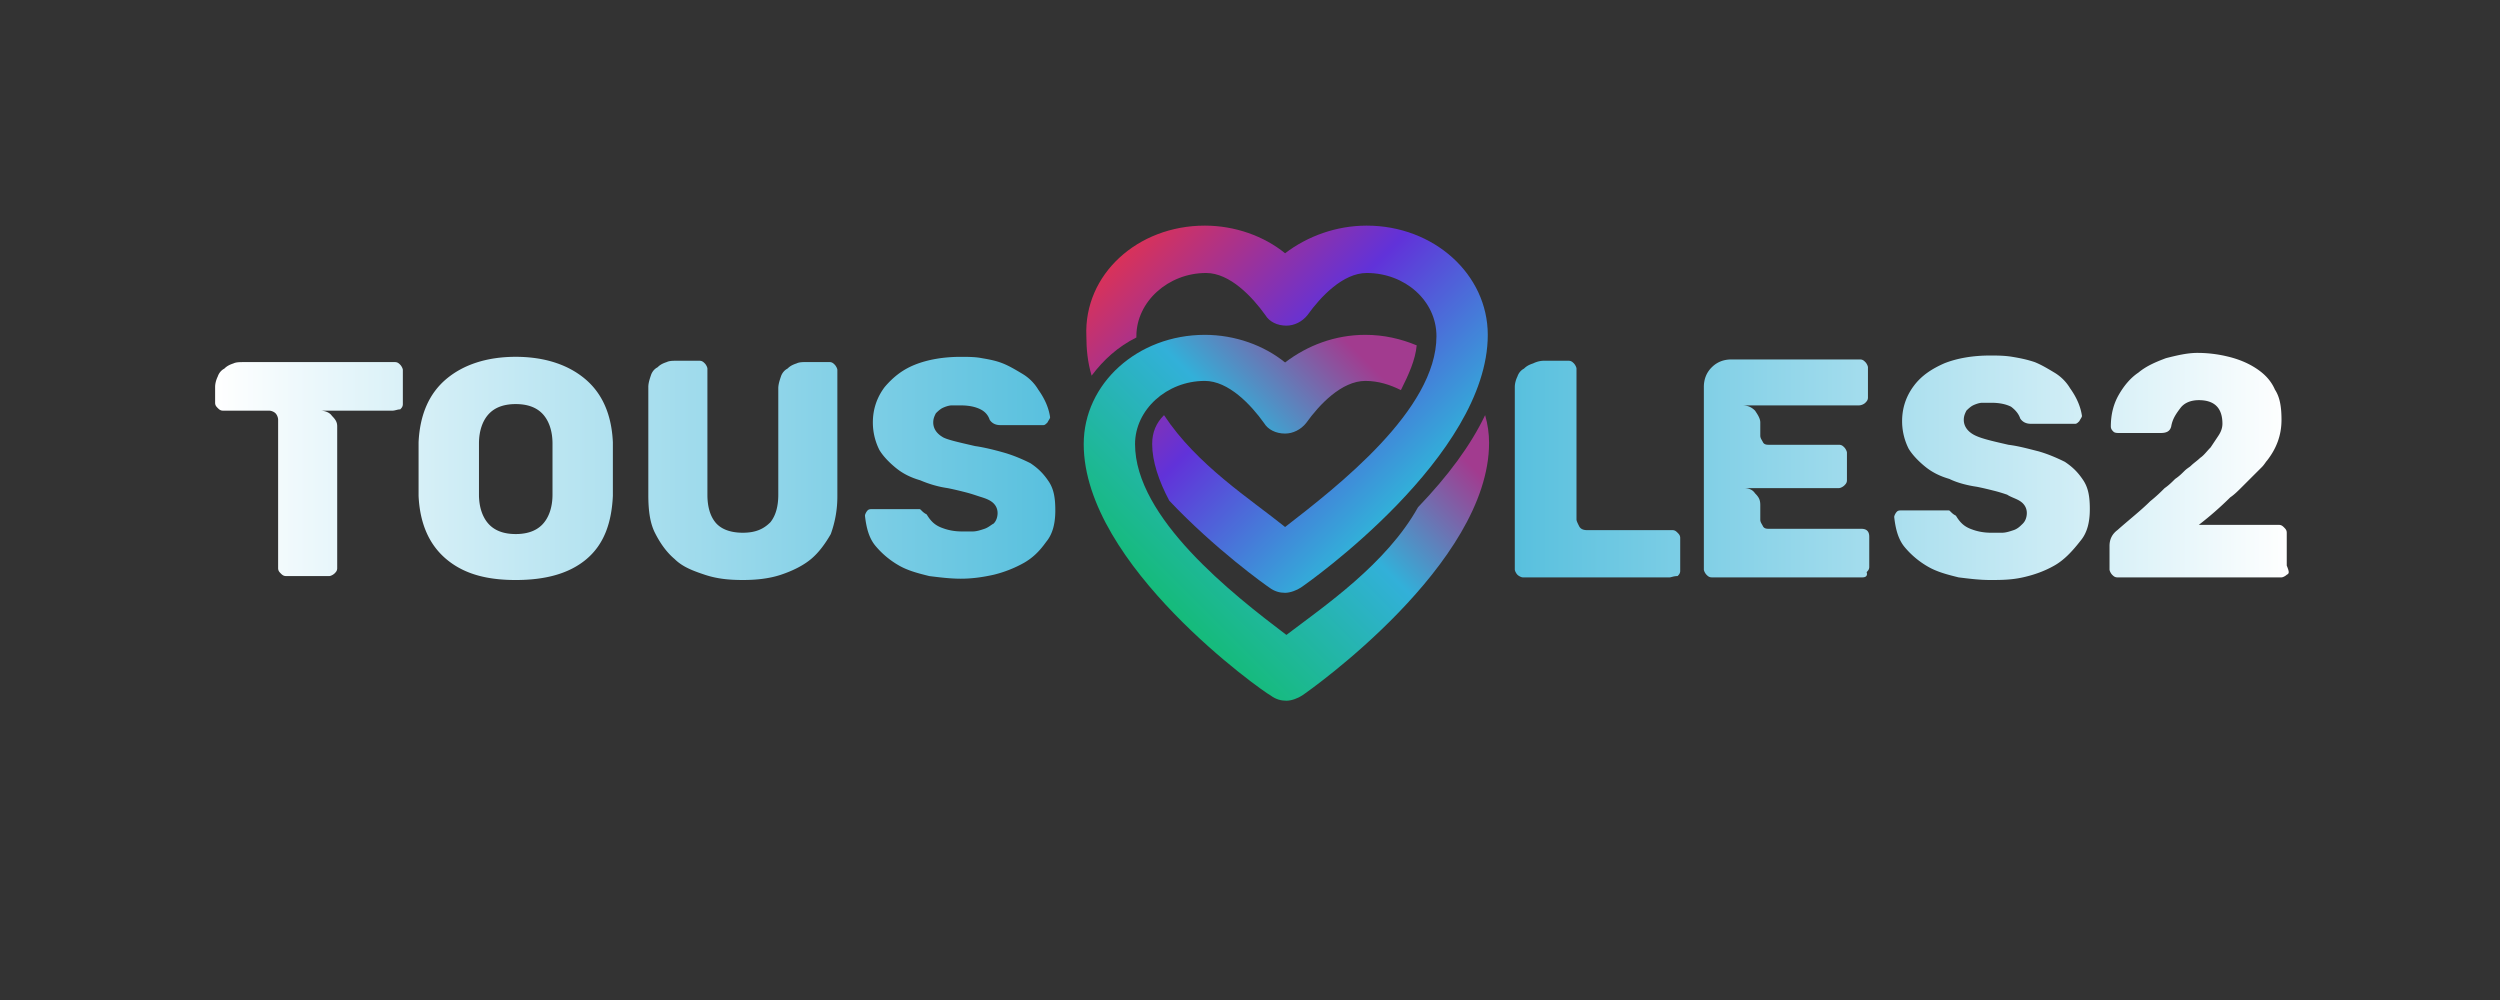
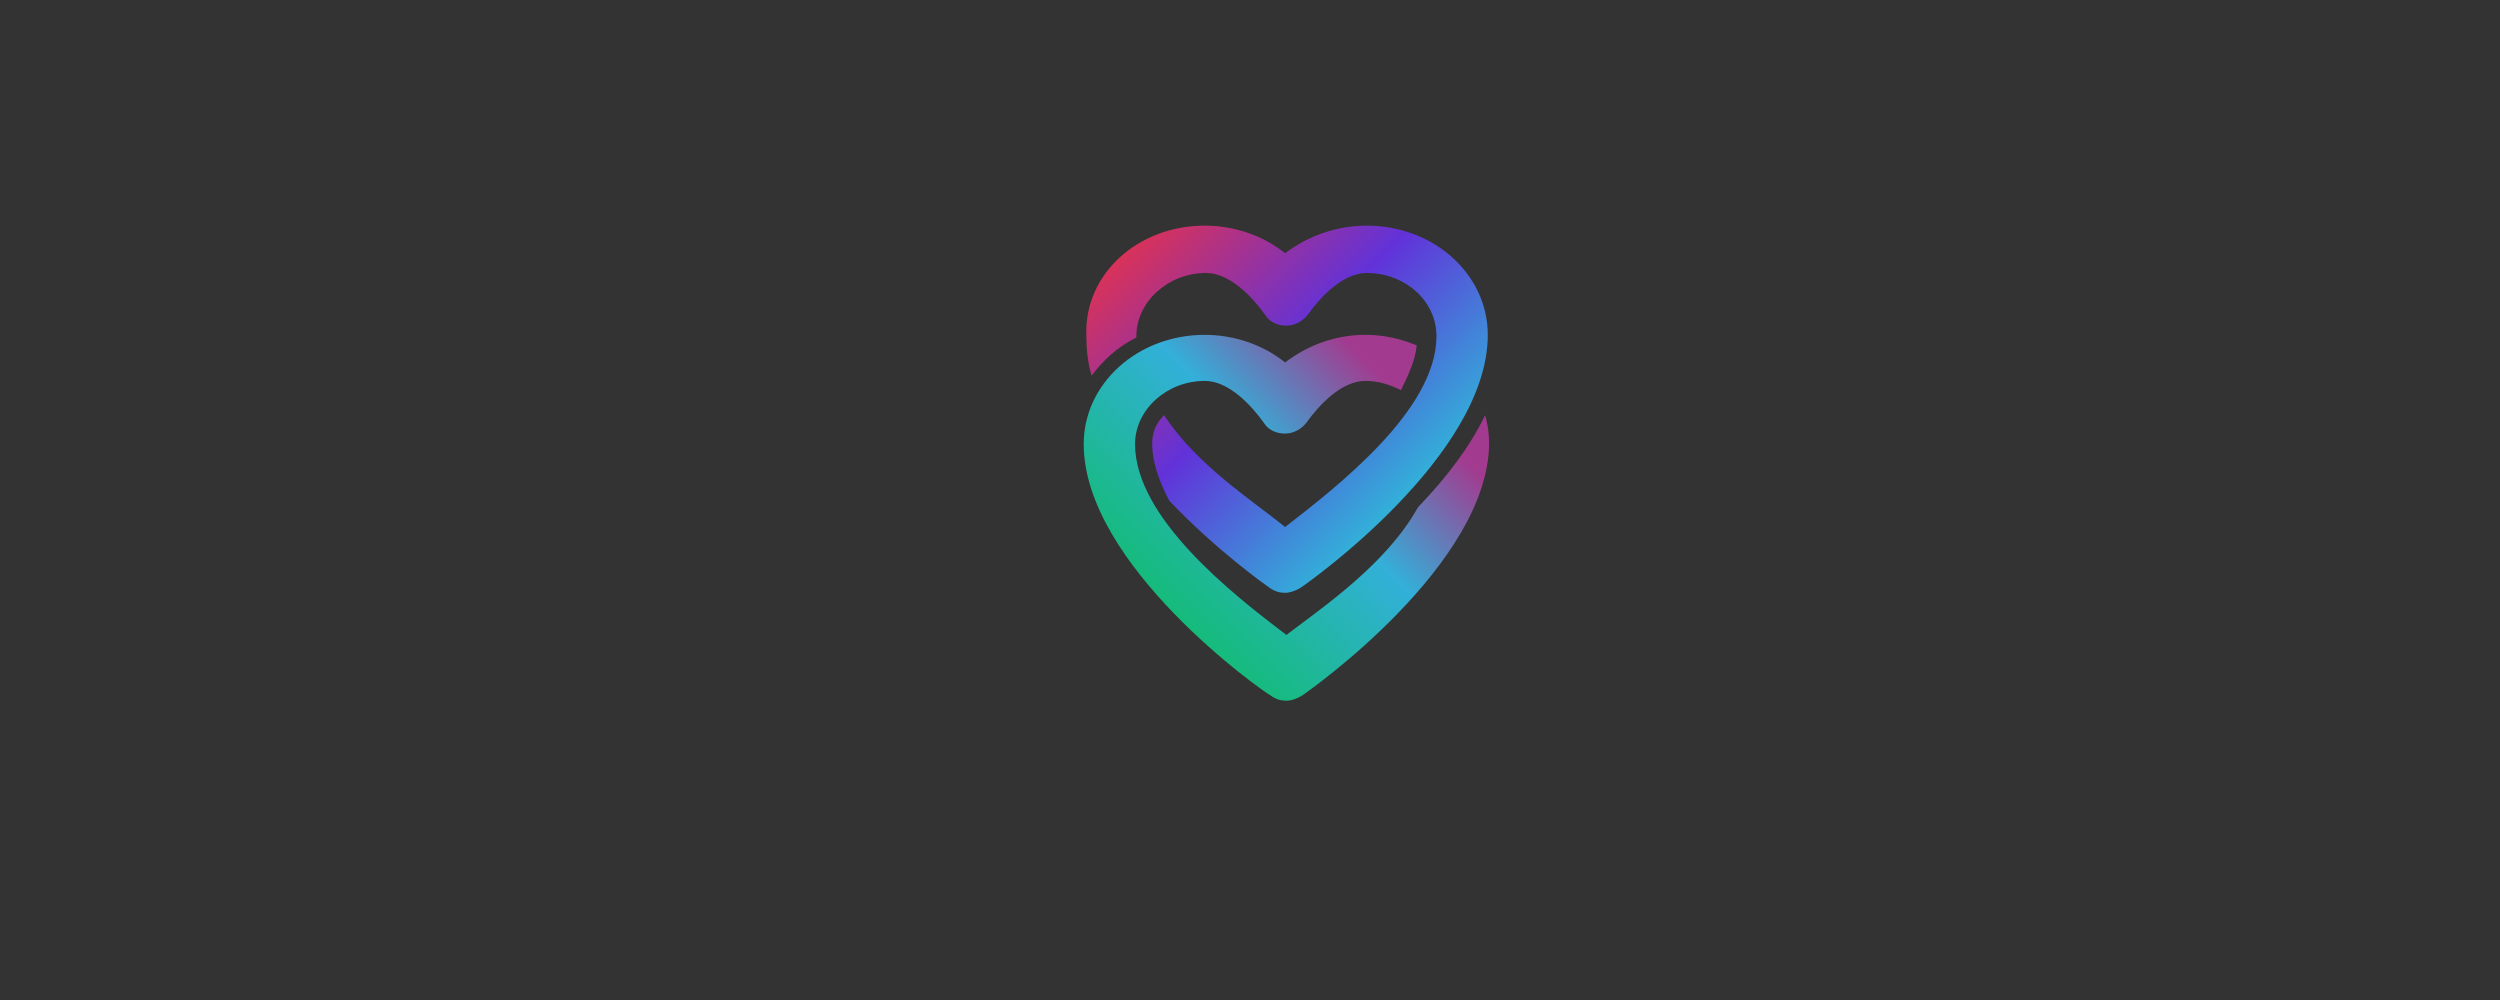
<svg xmlns="http://www.w3.org/2000/svg" xmlns:ns1="http://sodipodi.sourceforge.net/DTD/sodipodi-0.dtd" xmlns:ns2="http://www.inkscape.org/namespaces/inkscape" width="250" height="100" viewBox="0 0 250 100" fill="none" version="1.1" id="svg3926" ns1:docname="touslesdeux.svg" ns2:version="1.2 (dc2aeda, 2022-05-15)">
  <rect x="0" y="0" width="250" height="100" fill="#333333" stroke="none" />
  <ns1:namedview id="namedview3928" pagecolor="#ffffff" bordercolor="#000000" borderopacity="0.25" ns2:showpageshadow="2" ns2:pageopacity="0.0" ns2:pagecheckerboard="0" ns2:deskcolor="#d1d1d1" showgrid="false" ns2:zoom="2.57" ns2:cx="82.29572" ns2:cy="23.151751" ns2:window-width="1512" ns2:window-height="857" ns2:window-x="0" ns2:window-y="38" ns2:window-maximized="1" ns2:current-layer="svg3926" />
-   <path fill-rule="evenodd" clip-rule="evenodd" d="m 97.523,44.609 c 0.919,0.132 1.969,0.395 2.888,0.657 0.919,0.263 1.839,0.657 2.626,1.05 0.788,0.525 1.313,1.05 1.839,1.837 0.525,0.788 0.655,1.707 0.655,2.889 0,1.312 -0.263,2.362 -0.919,3.151 -0.657,0.919 -1.312,1.575 -2.232,2.101 a 12.042,12.042 0 0 1 -3.019,1.182 c -1.182,0.263 -2.232,0.394 -3.282,0.394 -1.05,0 -2.101,-0.132 -3.151,-0.263 -1.05,-0.263 -2.101,-0.525 -3.019,-1.05 a 8.597,8.597 0 0 1 -2.362,-1.969 c -0.658,-0.787 -0.92,-1.837 -1.05,-3.019 0,-0.132 0.132,-0.395 0.262,-0.526 0.132,-0.13 0.263,-0.13 0.525,-0.13 h 4.596 c 0.132,0 0.132,0 0.262,0.132 0.132,0.132 0.263,0.263 0.525,0.395 0.395,0.655 0.787,1.049 1.444,1.312 0.657,0.263 1.313,0.394 2.101,0.394 h 1.05 c 0.395,0 0.788,-0.132 1.182,-0.263 0.395,-0.132 0.657,-0.394 0.919,-0.525 0.263,-0.263 0.395,-0.655 0.395,-1.05 0,-0.525 -0.263,-0.919 -0.658,-1.181 -0.394,-0.263 -0.919,-0.395 -1.312,-0.526 -0.395,-0.132 -0.787,-0.262 -1.312,-0.394 -0.526,-0.132 -1.05,-0.263 -1.707,-0.394 -0.919,-0.132 -1.839,-0.395 -2.757,-0.787 -0.919,-0.263 -1.707,-0.658 -2.362,-1.182 -0.658,-0.526 -1.313,-1.182 -1.707,-1.839 a 6.101,6.101 0 0 1 -0.657,-2.756 c 0,-1.313 0.395,-2.495 1.182,-3.546 0.787,-0.919 1.707,-1.706 3.019,-2.231 1.313,-0.526 2.889,-0.788 4.595,-0.788 0.658,0 1.445,0 2.101,0.132 0.788,0.132 1.445,0.263 2.101,0.525 0.658,0.263 1.313,0.657 1.97,1.05 0.655,0.395 1.181,0.919 1.575,1.575 0.655,0.919 1.05,1.837 1.181,2.757 0,0.132 -0.132,0.263 -0.263,0.525 -0.13,0.132 -0.262,0.263 -0.392,0.263 h -4.334 c -0.395,0 -0.788,-0.132 -1.05,-0.526 -0.132,-0.395 -0.395,-0.787 -0.919,-1.05 -0.526,-0.263 -1.182,-0.395 -1.97,-0.395 h -0.919 c -0.263,0 -0.657,0.132 -0.919,0.263 -0.263,0.132 -0.526,0.395 -0.657,0.526 -0.132,0.262 -0.263,0.524 -0.263,0.919 0,0.525 0.263,1.05 0.92,1.444 0.395,0.263 1.575,0.525 3.282,0.919 z M 81.111,55.9 c -0.787,0.655 -1.837,1.181 -3.019,1.575 -1.181,0.394 -2.494,0.525 -3.806,0.525 -1.445,0 -2.626,-0.132 -3.808,-0.526 C 69.296,57.081 68.246,56.687 67.459,55.9 66.671,55.242 66.015,54.325 65.49,53.274 64.964,52.224 64.832,50.911 64.832,49.467 V 38.701 c 0,-0.394 0.132,-0.787 0.263,-1.181 0.132,-0.395 0.395,-0.658 0.657,-0.788 0.263,-0.263 0.525,-0.395 0.919,-0.525 0.263,-0.132 0.657,-0.132 0.92,-0.132 h 2.362 c 0.263,0 0.395,0.132 0.525,0.263 0.132,0.132 0.263,0.395 0.263,0.525 v 12.603 c 0,1.182 0.262,2.101 0.787,2.757 0.525,0.655 1.444,1.05 2.757,1.05 1.312,0 2.101,-0.395 2.756,-1.05 0.526,-0.658 0.788,-1.575 0.788,-2.757 v -10.634 c 0,-0.395 0.132,-0.787 0.263,-1.182 0.132,-0.394 0.394,-0.655 0.655,-0.787 0.263,-0.263 0.526,-0.395 0.92,-0.526 0.262,-0.13 0.655,-0.13 0.919,-0.13 h 2.362 c 0.263,0 0.395,0.132 0.526,0.263 0.13,0.132 0.262,0.394 0.262,0.525 V 49.599 a 10.976,10.976 0 0 1 -0.657,3.806 c -0.525,0.92 -1.182,1.839 -1.969,2.495 z m -22.449,0 c -1.706,1.444 -4.069,2.101 -7.089,2.101 -3.019,0 -5.251,-0.658 -6.958,-2.101 -1.707,-1.445 -2.626,-3.546 -2.757,-6.302 v -5.383 c 0.132,-2.757 1.05,-4.856 2.757,-6.302 1.707,-1.444 4.069,-2.232 6.958,-2.232 2.888,0 5.251,0.788 6.958,2.232 1.706,1.444 2.626,3.544 2.756,6.302 v 5.383 c -0.132,2.756 -0.919,4.856 -2.626,6.302 z M 55.25,44.347 c 0,-1.313 -0.395,-2.364 -1.05,-3.02 -0.657,-0.655 -1.575,-0.919 -2.626,-0.919 -1.05,0 -1.969,0.263 -2.626,0.919 -0.657,0.658 -1.05,1.707 -1.05,3.02 v 5.12 c 0,1.312 0.395,2.362 1.05,3.019 0.657,0.657 1.575,0.919 2.626,0.919 1.05,0 1.969,-0.263 2.626,-0.919 0.657,-0.657 1.05,-1.707 1.05,-3.019 z M 39.233,41.065 h -7.22 c 0.395,0 0.919,0.132 1.182,0.525 0.394,0.395 0.525,0.657 0.525,1.05 v 14.178 c 0,0.263 -0.132,0.395 -0.263,0.525 -0.132,0.132 -0.394,0.263 -0.525,0.263 h -4.331 c -0.263,0 -0.395,-0.132 -0.526,-0.263 -0.132,-0.132 -0.262,-0.263 -0.262,-0.526 V 41.986 c 0,-0.263 -0.132,-0.526 -0.263,-0.658 -0.132,-0.132 -0.394,-0.263 -0.655,-0.263 h -4.595 c -0.263,0 -0.395,-0.13 -0.526,-0.262 -0.132,-0.132 -0.262,-0.263 -0.262,-0.525 v -1.575 c 0,-0.394 0.132,-0.787 0.263,-1.05 0.132,-0.394 0.394,-0.655 0.655,-0.787 0.263,-0.263 0.526,-0.395 0.92,-0.526 0.262,-0.13 0.655,-0.13 1.05,-0.13 h 15.096 c 0.263,0 0.395,0.132 0.526,0.263 0.132,0.132 0.263,0.394 0.263,0.525 v 3.413 c 0,0.263 -0.132,0.395 -0.263,0.526 -0.263,0 -0.526,0.13 -0.788,0.13 z" fill="url(#a)" id="path3892" style="fill:url(#a);stroke-width:1.316" />
-   <path fill-rule="evenodd" clip-rule="evenodd" d="m 228.674,57.475 c -0.13,0.132 -0.394,0.263 -0.525,0.263 h -16.409 c -0.263,0 -0.395,-0.132 -0.525,-0.263 -0.132,-0.132 -0.263,-0.395 -0.263,-0.526 v -2.362 c 0,-0.657 0.263,-1.182 0.788,-1.575 1.181,-1.05 2.362,-1.969 3.281,-2.888 0.657,-0.526 1.05,-0.92 1.445,-1.313 0.394,-0.263 0.787,-0.657 1.05,-0.919 0.394,-0.263 0.655,-0.526 0.919,-0.788 0.262,-0.263 0.525,-0.394 0.657,-0.525 0.262,-0.263 0.655,-0.525 0.919,-0.787 0.394,-0.263 0.657,-0.657 1.05,-1.05 l 0.787,-1.182 c 0.263,-0.395 0.395,-0.787 0.395,-1.182 0,-1.575 -0.788,-2.362 -2.364,-2.362 -0.787,0 -1.444,0.263 -1.837,0.787 -0.395,0.526 -0.788,1.05 -0.92,1.839 -0.13,0.525 -0.525,0.657 -1.05,0.657 h -4.201 c -0.13,0 -0.394,0 -0.525,-0.132 -0.13,-0.132 -0.262,-0.263 -0.262,-0.526 0,-1.181 0.262,-2.231 0.787,-3.149 0.525,-0.919 1.182,-1.707 1.97,-2.232 0.787,-0.657 1.706,-1.05 2.756,-1.444 1.05,-0.263 2.101,-0.526 3.151,-0.526 1.05,0 2.101,0.132 3.151,0.395 1.05,0.263 1.97,0.657 2.757,1.182 0.788,0.525 1.444,1.182 1.839,2.101 0.525,0.787 0.655,1.837 0.655,3.019 0,1.575 -0.525,2.889 -1.444,4.069 -0.132,0.132 -0.262,0.395 -0.525,0.658 l -0.919,0.917 -1.05,1.05 c -0.394,0.395 -0.788,0.788 -1.182,1.05 a 33.698,33.698 0 0 1 -3.151,2.757 h 8.009 c 0.262,0 0.394,0.132 0.525,0.263 0.132,0.132 0.262,0.263 0.262,0.525 v 3.281 c 0.263,0.658 0.263,0.788 0,0.92 z m -23.236,-0.92 c -0.92,0.526 -1.97,0.92 -3.151,1.182 -1.182,0.263 -2.232,0.263 -3.282,0.263 -1.05,0 -2.101,-0.132 -3.151,-0.263 -1.05,-0.263 -2.101,-0.525 -3.019,-1.05 a 8.592,8.592 0 0 1 -2.364,-1.969 c -0.657,-0.788 -0.919,-1.839 -1.05,-3.019 0,-0.132 0.132,-0.395 0.263,-0.526 0.13,-0.132 0.262,-0.132 0.525,-0.132 h 4.595 c 0.132,0 0.132,0 0.262,0.132 0.132,0.132 0.263,0.263 0.525,0.395 0.395,0.657 0.788,1.05 1.445,1.312 0.655,0.263 1.312,0.395 2.101,0.395 h 1.05 c 0.394,0 0.787,-0.132 1.181,-0.263 0.395,-0.132 0.657,-0.395 0.92,-0.657 0.262,-0.263 0.394,-0.655 0.394,-1.05 0,-0.525 -0.263,-0.919 -0.657,-1.181 -0.394,-0.263 -0.919,-0.395 -1.312,-0.658 -0.395,-0.13 -0.788,-0.262 -1.313,-0.392 -0.525,-0.132 -1.05,-0.263 -1.707,-0.395 -0.919,-0.132 -1.969,-0.394 -2.756,-0.787 -0.92,-0.263 -1.707,-0.657 -2.364,-1.182 -0.657,-0.525 -1.312,-1.182 -1.707,-1.837 a 6.107,6.107 0 0 1 -0.655,-2.757 c 0,-1.313 0.394,-2.494 1.181,-3.544 0.788,-1.05 1.839,-1.707 3.02,-2.232 1.312,-0.526 2.888,-0.788 4.595,-0.788 0.657,0 1.444,0 2.232,0.132 0.787,0.132 1.444,0.263 2.231,0.526 0.657,0.262 1.313,0.655 1.97,1.049 0.655,0.395 1.181,0.919 1.575,1.575 0.655,0.919 1.05,1.839 1.181,2.757 0,0.132 -0.13,0.263 -0.262,0.525 -0.132,0.132 -0.263,0.263 -0.394,0.263 h -4.464 c -0.394,0 -0.787,-0.132 -1.05,-0.526 -0.132,-0.394 -0.394,-0.787 -0.919,-1.181 -0.525,-0.263 -1.182,-0.395 -1.969,-0.395 h -0.92 c -0.262,0 -0.655,0.132 -0.919,0.263 -0.262,0.132 -0.525,0.395 -0.657,0.525 -0.13,0.263 -0.262,0.525 -0.262,0.919 0,0.526 0.262,1.05 0.919,1.444 0.657,0.395 1.839,0.658 3.544,1.05 1.05,0.132 1.97,0.395 3.02,0.658 0.919,0.262 1.837,0.655 2.626,1.049 0.787,0.526 1.312,1.05 1.837,1.839 0.525,0.787 0.657,1.706 0.657,2.888 0,1.313 -0.263,2.364 -0.919,3.151 -0.92,1.182 -1.707,1.969 -2.626,2.494 z M 186.27,57.737 H 171.173 c -0.263,0 -0.395,-0.132 -0.525,-0.263 -0.132,-0.132 -0.263,-0.394 -0.263,-0.524 V 38.701 c 0,-0.787 0.263,-1.444 0.788,-1.969 0.525,-0.525 1.181,-0.787 1.969,-0.787 h 12.866 c 0.262,0 0.394,0.132 0.525,0.263 0.13,0.13 0.262,0.392 0.262,0.524 v 3.019 c 0,0.263 -0.132,0.395 -0.262,0.526 -0.132,0.132 -0.395,0.262 -0.657,0.262 h -11.684 c 0.525,0 0.919,0.132 1.312,0.525 0.263,0.395 0.525,0.787 0.525,1.182 v 1.312 c 0,0.263 0.132,0.395 0.263,0.657 0.132,0.263 0.394,0.263 0.657,0.263 h 6.958 c 0.262,0 0.394,0.132 0.525,0.262 0.13,0.132 0.262,0.395 0.262,0.525 v 2.757 c 0,0.263 -0.132,0.394 -0.262,0.525 -0.132,0.132 -0.395,0.263 -0.525,0.263 h -9.584 c 0.525,0 0.919,0.13 1.181,0.524 0.395,0.395 0.525,0.657 0.525,1.182 v 1.444 c 0,0.263 0.132,0.395 0.263,0.657 0.132,0.263 0.394,0.263 0.657,0.263 h 9.189 c 0.525,0 0.788,0.262 0.788,0.787 v 3.019 c 0,0.263 -0.132,0.395 -0.263,0.526 0.132,0.392 -0.13,0.524 -0.394,0.524 z m -19.298,0 h -14.704 c -0.132,0 -0.395,-0.132 -0.526,-0.263 -0.132,-0.132 -0.262,-0.394 -0.262,-0.524 V 38.701 c 0,-0.394 0.132,-0.787 0.263,-1.05 0.132,-0.394 0.394,-0.655 0.655,-0.787 0.263,-0.263 0.526,-0.395 0.92,-0.526 0.262,-0.13 0.655,-0.262 1.05,-0.262 h 2.494 c 0.262,0 0.394,0.132 0.525,0.263 0.132,0.132 0.262,0.395 0.262,0.525 v 15.097 c 0,0.132 0.132,0.395 0.263,0.657 0.132,0.263 0.394,0.395 0.787,0.395 h 8.534 c 0.263,0 0.394,0.13 0.525,0.262 0.132,0.132 0.263,0.263 0.263,0.525 v 3.281 c 0,0.263 -0.132,0.395 -0.263,0.526 -0.394,0 -0.657,0.132 -0.787,0.132 z" fill="url(#b)" id="path3894" style="fill:url(#b);stroke-width:1.316" />
  <path d="m 115.217,44.408 c 0,-1.185 0.395,-2.106 1.185,-2.895 3.29,5.001 8.686,8.423 12.108,11.187 5.264,-4.08 15.135,-11.713 15.135,-19.084 0,-3.554 -3.159,-6.317 -6.975,-6.317 -2.369,0 -4.606,2.369 -5.923,4.212 -0.526,0.658 -1.316,1.053 -2.106,1.053 -0.921,0 -1.711,-0.395 -2.106,-1.053 -1.316,-1.843 -3.554,-4.212 -5.923,-4.212 -3.817,0 -6.975,2.895 -6.975,6.317 v 0.132 c -1.843,0.921 -3.29,2.237 -4.475,3.817 -0.395,-1.316 -0.526,-2.632 -0.526,-3.948 -0.263,-6.186 5.133,-11.055 11.845,-11.055 3.027,0 5.923,1.053 8.028,2.764 2.237,-1.711 5.133,-2.764 8.16,-2.764 6.712,0 12.108,4.87 12.108,10.924 0,12.108 -17.899,24.743 -18.689,25.269 -0.395,0.263 -1.053,0.526 -1.579,0.526 -0.526,0 -1.053,-0.132 -1.579,-0.526 -0.395,-0.263 -5.396,-3.817 -10.002,-8.686 -1.053,-1.974 -1.711,-3.948 -1.711,-5.659 z" fill="url(#c)" id="path3896" style="fill:url(#c);stroke-width:1.316" />
  <path d="m 120.481,33.484 c 3.027,0 5.923,1.053 8.028,2.764 2.237,-1.711 5.001,-2.764 8.028,-2.764 1.843,0 3.554,0.395 5.133,1.053 -0.132,1.448 -0.79,2.895 -1.579,4.475 -1.053,-0.526 -2.237,-0.921 -3.554,-0.921 -2.369,0 -4.606,2.369 -5.923,4.212 -0.526,0.658 -1.316,1.053 -2.106,1.053 -0.921,0 -1.711,-0.395 -2.106,-1.053 -1.316,-1.843 -3.554,-4.212 -5.923,-4.212 -3.817,0 -6.975,2.895 -6.975,6.317 0,7.37 9.739,15.004 15.135,19.084 3.817,-2.895 10.002,-7.107 13.161,-12.766 3.027,-3.159 5.264,-6.186 6.712,-9.213 0.263,0.921 0.395,1.843 0.395,2.764 0,12.108 -17.899,24.743 -18.689,25.269 -0.395,0.263 -1.053,0.526 -1.579,0.526 -0.526,0 -1.053,-0.132 -1.579,-0.526 -0.79,-0.395 -18.689,-13.03 -18.689,-25.138 0,-6.054 5.396,-10.924 12.108,-10.924 z" fill="url(#d)" id="path3898" style="fill:url(#d);stroke-width:1.316" />
  <defs id="defs3924">
    <linearGradient id="a" x1="0" y1="20.462" x2="63.833" y2="20.462" gradientUnits="userSpaceOnUse" gradientTransform="matrix(1.316,0,0,1.316,21.51,19.928)">
      <stop stop-color="#fff" id="stop3900" />
      <stop offset="1" stop-color="#58C0DE" id="stop3902" />
    </linearGradient>
    <linearGradient id="b" x1="157.62" y1="20.469" x2="98.749" y2="20.469" gradientUnits="userSpaceOnUse" gradientTransform="matrix(1.316,0,0,1.316,21.51,19.928)">
      <stop stop-color="#fff" id="stop3905" />
      <stop offset="1" stop-color="#58C0DE" id="stop3907" />
    </linearGradient>
    <linearGradient id="c" x1="91.319" y1="21.701" x2="71.368" y2="1.75" gradientUnits="userSpaceOnUse" gradientTransform="matrix(1.316,0,0,1.316,21.51,19.928)">
      <stop stop-color="#32B0D9" id="stop3910" />
      <stop offset=".5" stop-color="#6132D9" id="stop3912" />
      <stop offset="1" stop-color="#D93259" id="stop3914" />
    </linearGradient>
    <linearGradient id="d" x1="71.368" y1="30.026" x2="90.835" y2="10.559" gradientUnits="userSpaceOnUse" gradientTransform="matrix(1.316,0,0,1.316,21.51,19.928)">
      <stop stop-color="#15BB7A" id="stop3917" />
      <stop offset=".5" stop-color="#32B0D9" id="stop3919" />
      <stop offset=".87" stop-color="#A23B8F" id="stop3921" />
    </linearGradient>
  </defs>
</svg>